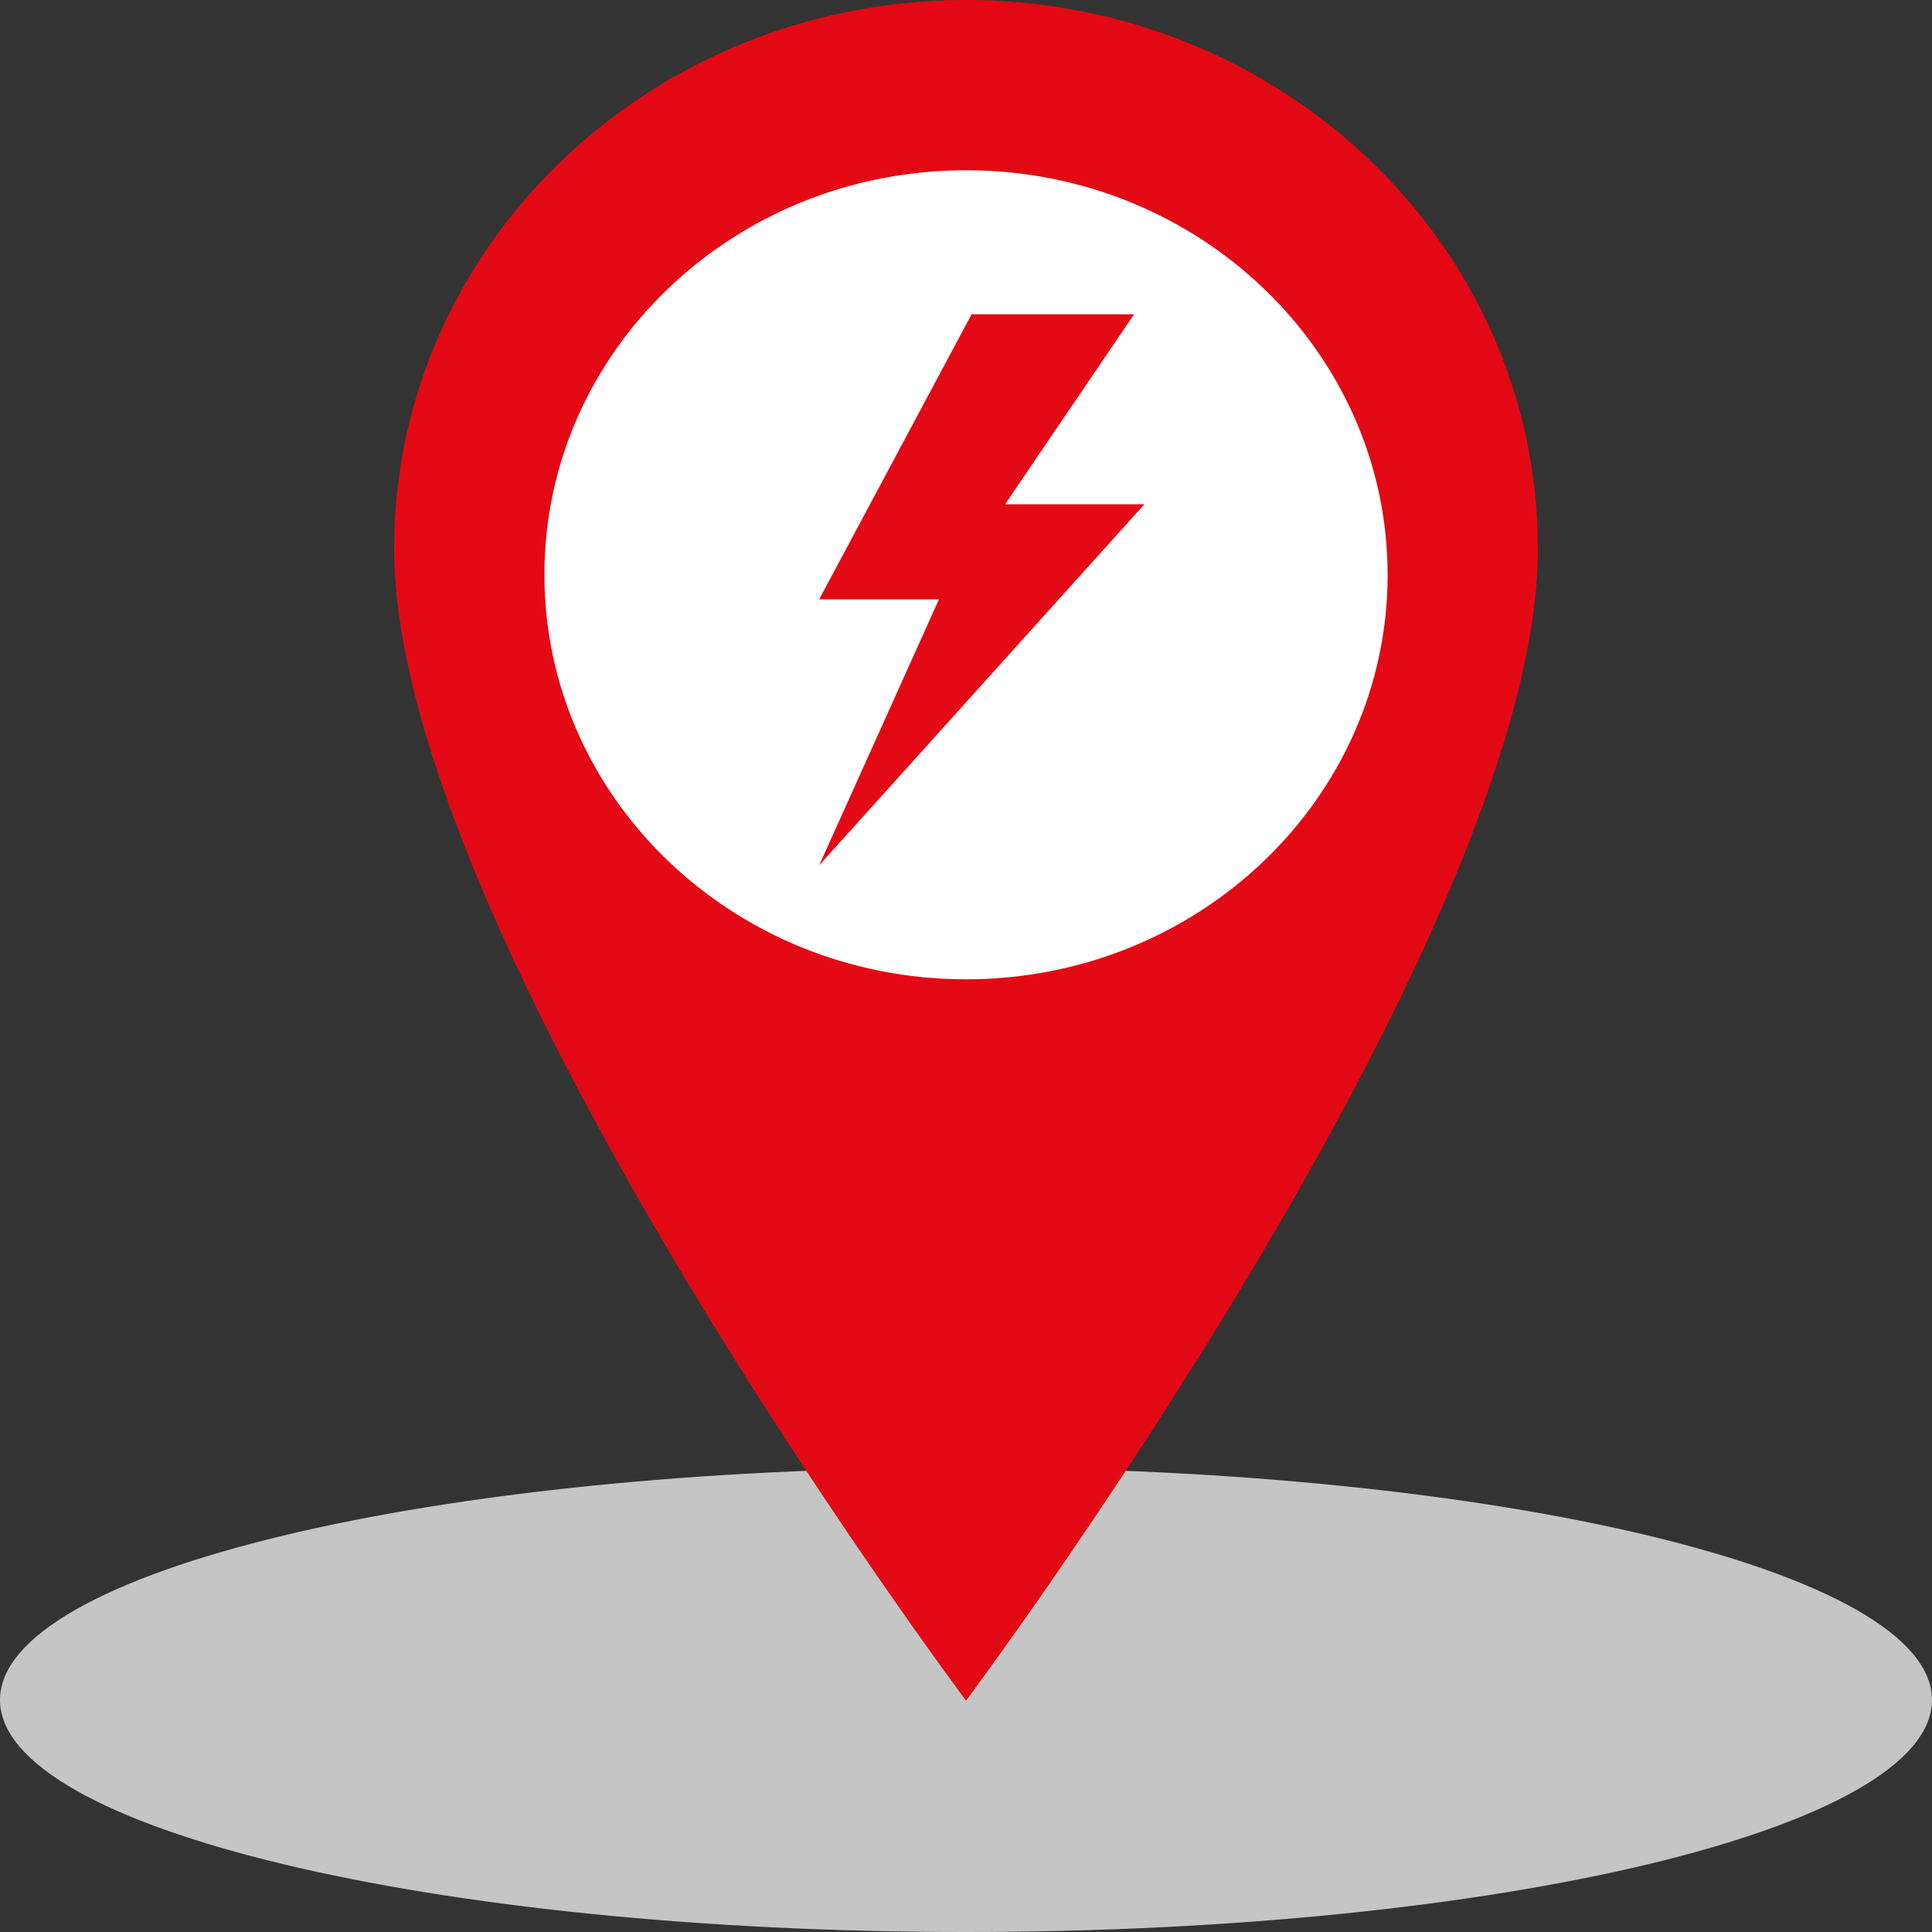
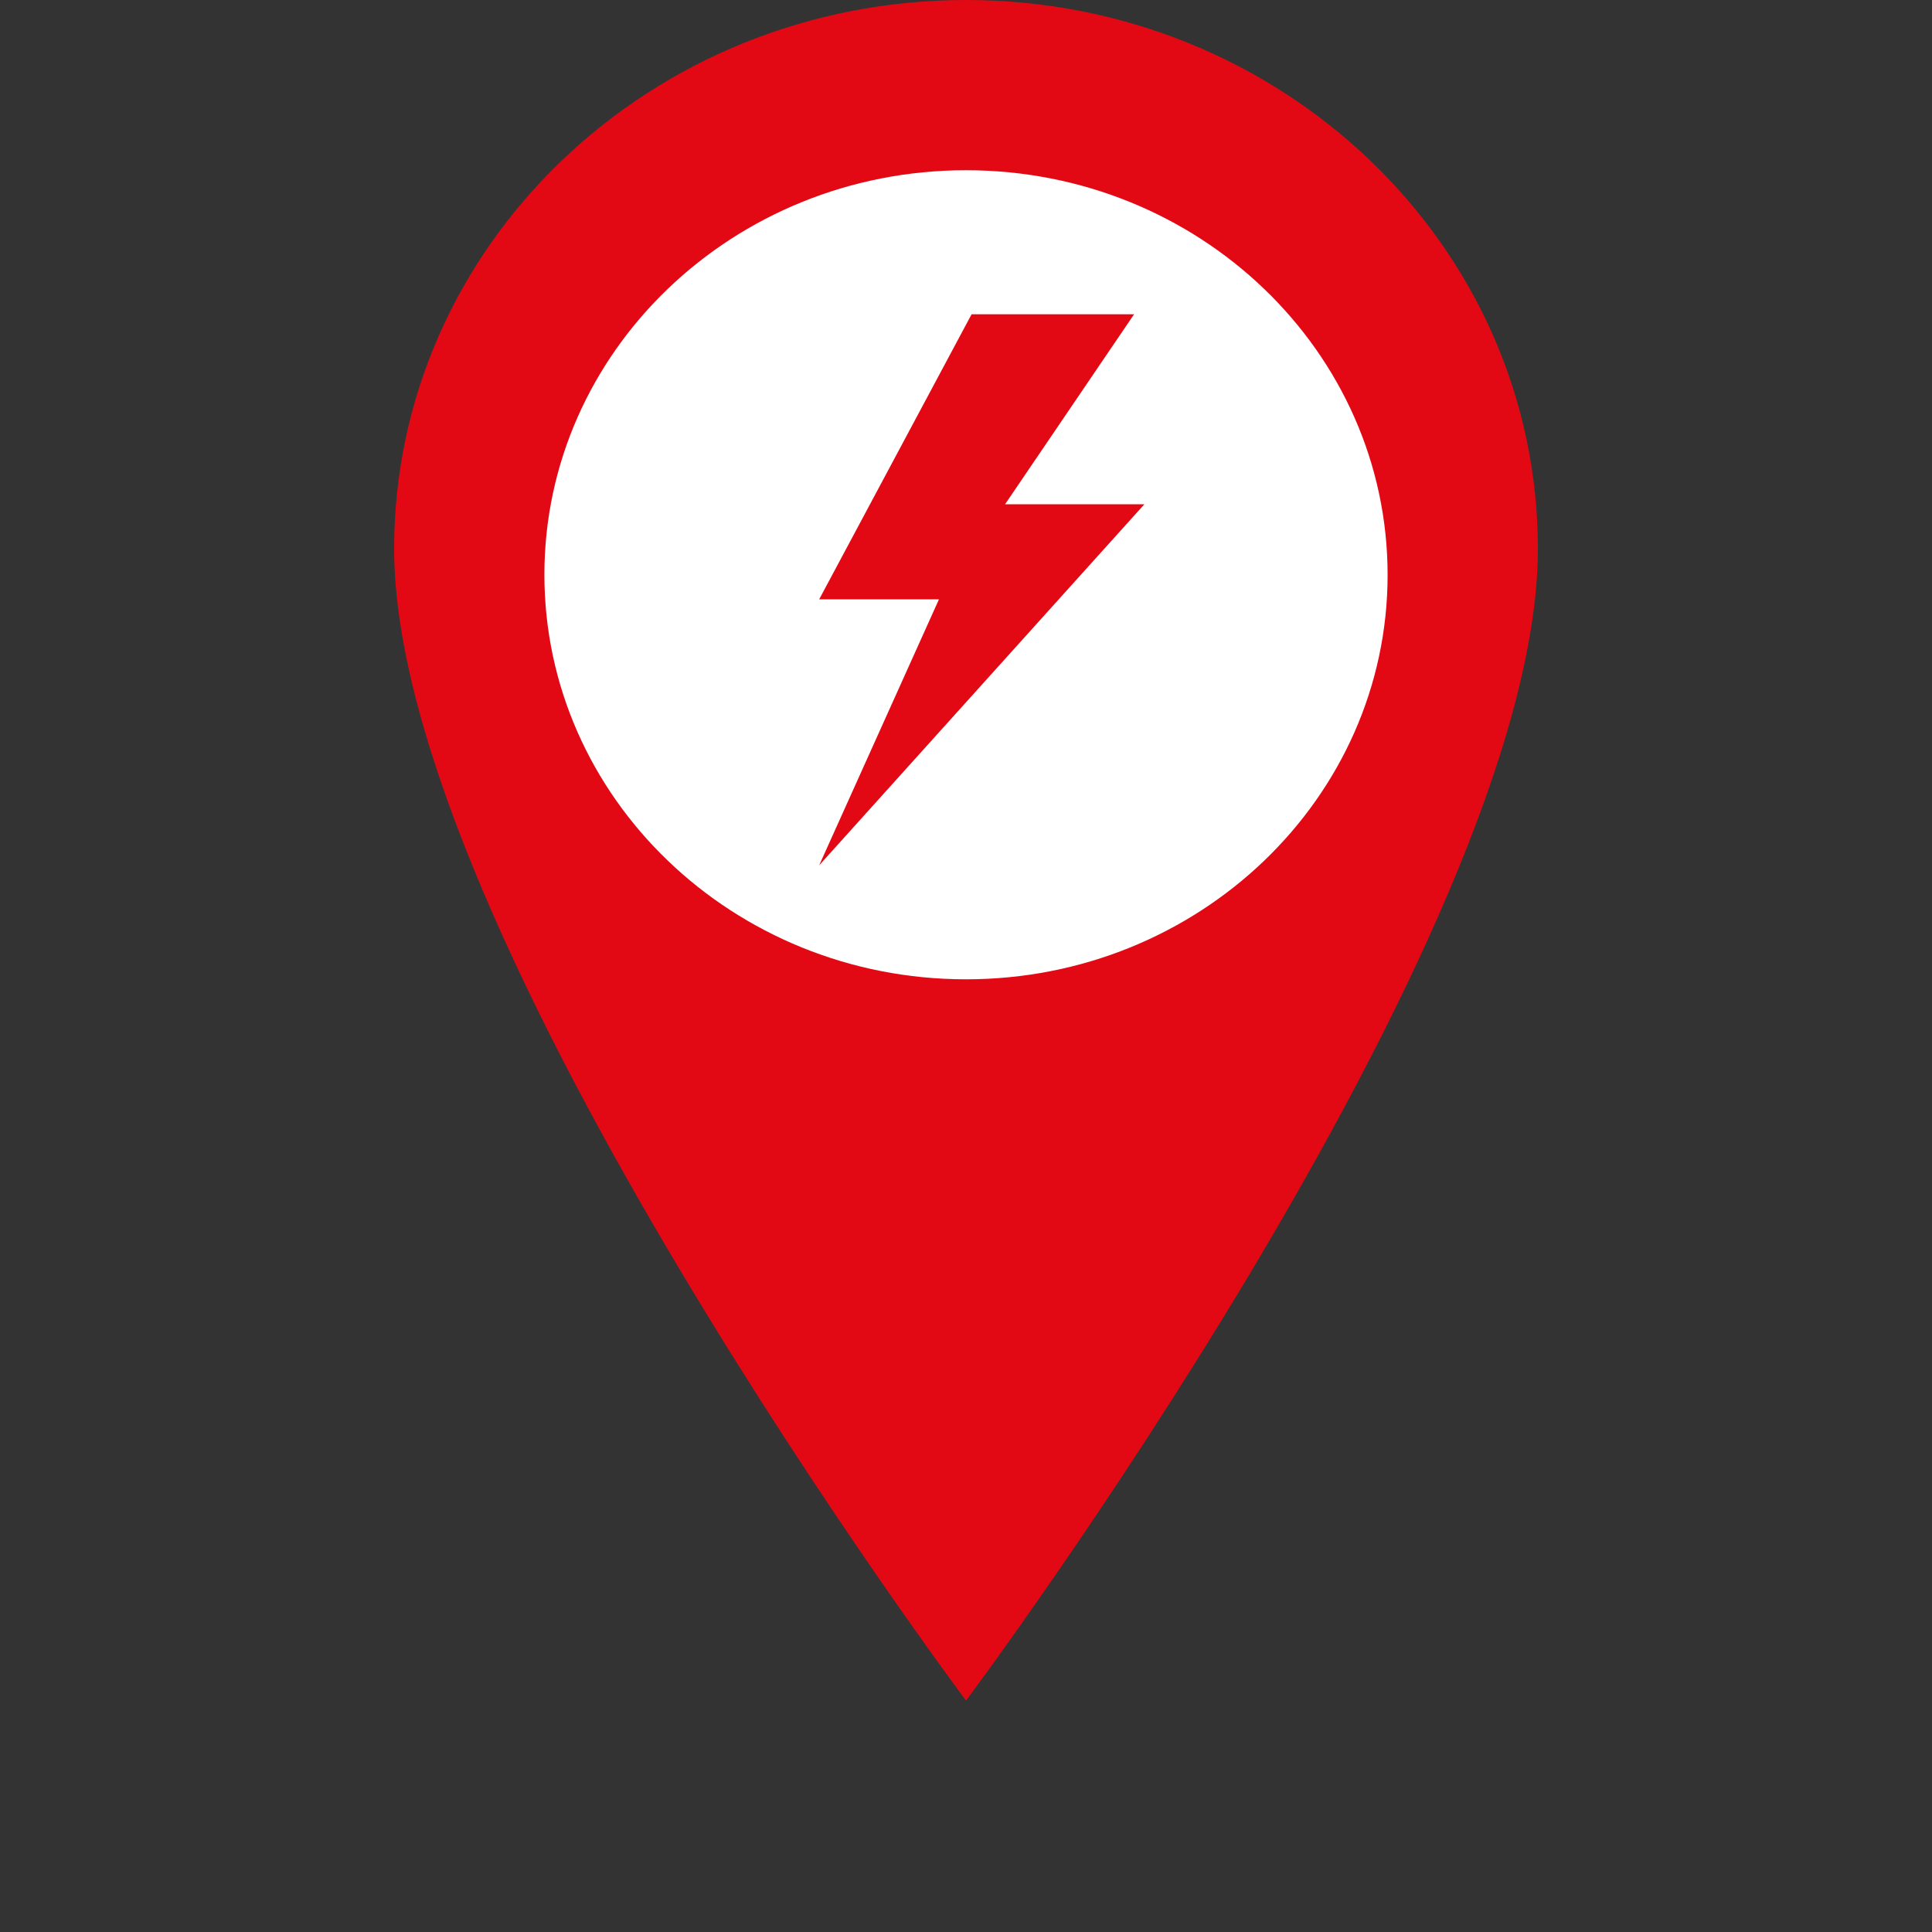
<svg xmlns="http://www.w3.org/2000/svg" viewBox="0 0 90 90">
  <rect x="0" y="0" width="90" height="90" fill="#333333" stroke="none" />
  <defs>
    <style>.cls-1{fill:#c5c5c5;}.cls-2{fill:#e30914;}.cls-3{fill:#fff;}</style>
  </defs>
  <title>Element 11</title>
  <g id="Ebene_2" data-name="Ebene 2">
    <g id="Ebene_1-2" data-name="Ebene 1">
-       <path class="cls-1" d="M45,90c24.85,0,45-4.84,45-10.81S69.85,68.37,45,68.37,0,73.21,0,79.19,20.15,90,45,90" />
      <path class="cls-2" d="M45,79.22S71.64,43.63,71.64,25.56C71.64,11.44,59.71,0,45,0S18.36,11.44,18.36,25.56C18.36,43.63,45,79.22,45,79.22" />
      <path class="cls-3" d="M45,45.62c10.84,0,19.64-8.44,19.64-18.84S55.84,7.93,45,7.93,25.36,16.37,25.36,26.77,34.15,45.62,45,45.62" />
      <polygon class="cls-2" points="53.31 23.49 46.82 23.49 52.83 14.64 45.26 14.64 38.16 27.92 43.74 27.92 38.16 40.31 53.31 23.49" />
    </g>
  </g>
</svg>